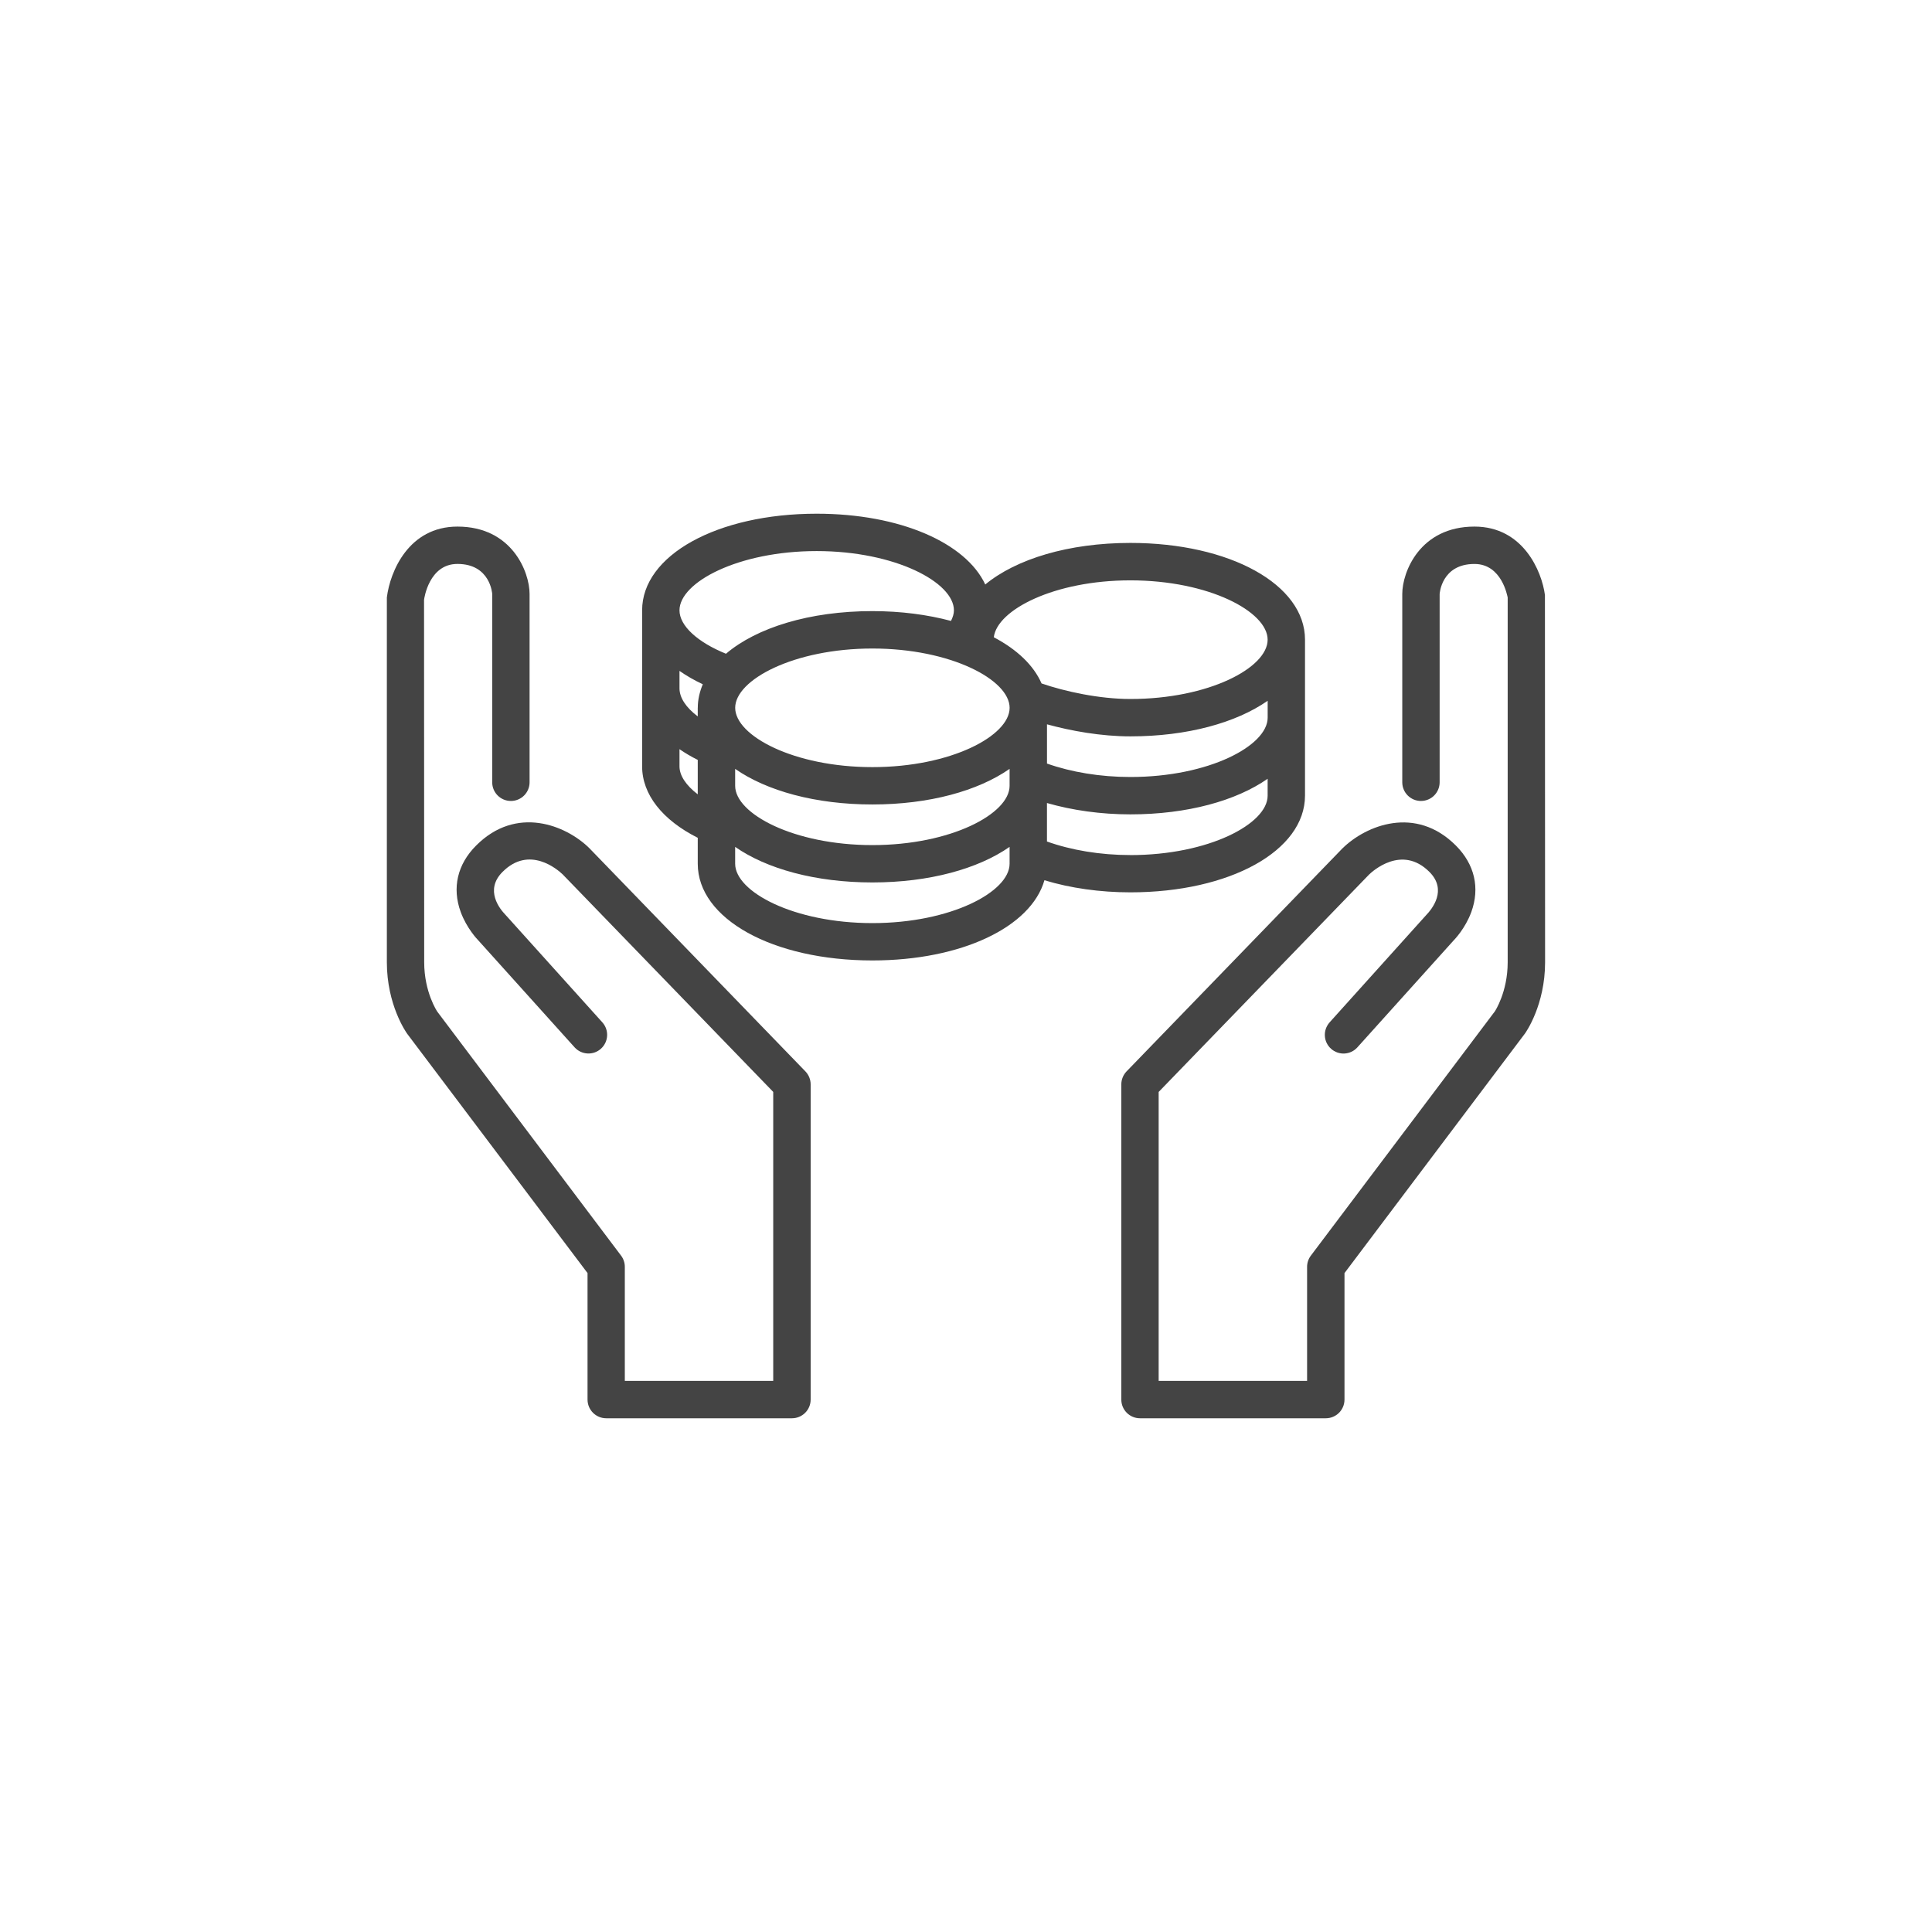
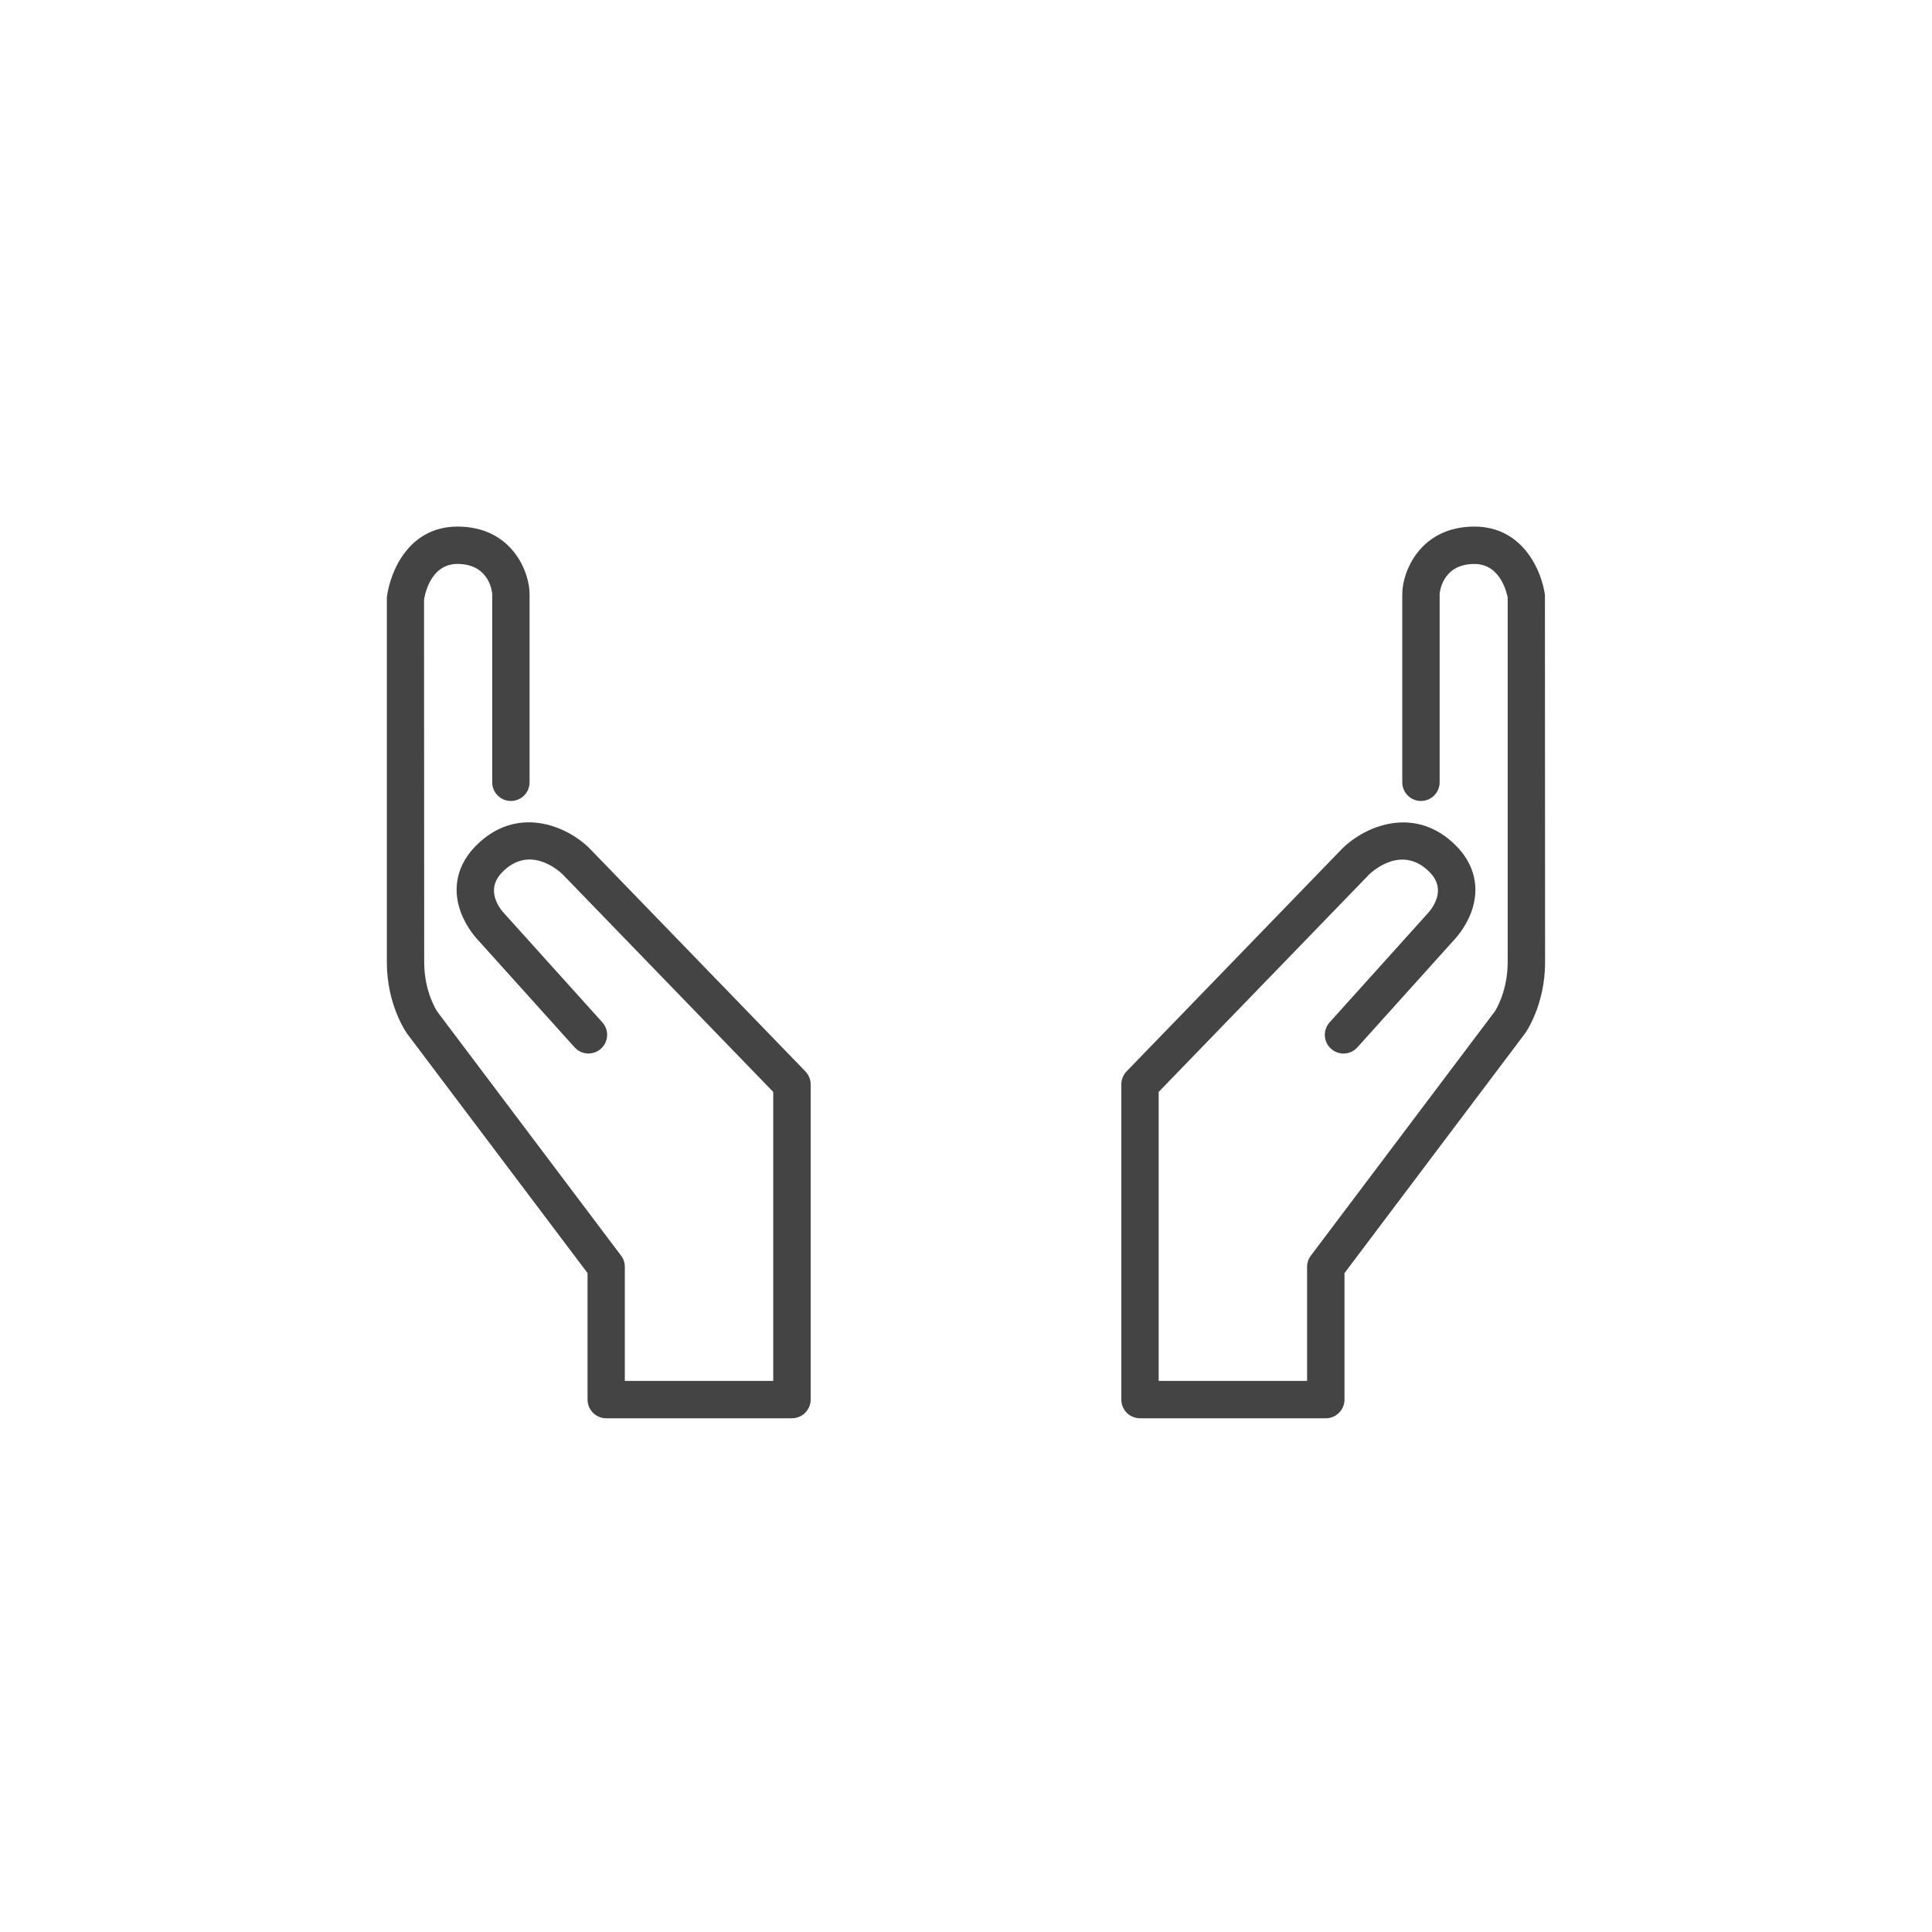
<svg xmlns="http://www.w3.org/2000/svg" version="1.1" width="64" height="64" viewBox="0 0 64 64">
  <title>preserve-money</title>
-   <path fill="#444" d="M23.114 27.755v0.858c0 1.826 2.487 3.203 5.784 3.203 2.958 0 5.257-1.109 5.7-2.657 0.858 0.261 1.841 0.401 2.847 0.401 3.297 0 5.785-1.378 5.785-3.205v-5.167c0-1.825-2.487-3.203-5.785-3.203-2.050 0-3.786 0.534-4.807 1.377-0.645-1.382-2.828-2.345-5.584-2.345-3.297 0-5.783 1.377-5.783 3.201v5.169c0.001 0.929 0.67 1.776 1.844 2.367zM33.445 23.447c0 0.927-1.944 1.965-4.545 1.965-2.603 0-4.546-1.038-4.546-1.965s1.944-1.964 4.546-1.964c2.601 0.001 4.545 1.038 4.545 1.964zM41.993 23.774c0 0.927-1.945 1.965-4.547 1.965-1.004 0-1.963-0.162-2.763-0.445v-1.3c0.789 0.217 1.788 0.399 2.763 0.399 1.887 0 3.505-0.452 4.547-1.179v0.561zM24.353 25.47c1.042 0.727 2.66 1.179 4.546 1.179s3.503-0.452 4.545-1.179v0.244c0 0.003 0 0.008 0 0.013v0.304c0 0.927-1.944 1.964-4.545 1.964-2.603 0-4.546-1.037-4.546-1.964v-0.561zM23.114 23.447v0.285c-0.388-0.293-0.605-0.618-0.605-0.93v-0.578c0.229 0.161 0.486 0.309 0.772 0.443-0.104 0.249-0.166 0.508-0.166 0.78zM22.509 25.388v-0.571c0.183 0.128 0.386 0.246 0.605 0.356v1.14c-0.385-0.293-0.605-0.62-0.605-0.925zM28.899 30.579c-2.603 0-4.546-1.038-4.546-1.966v-0.559c1.042 0.727 2.66 1.178 4.546 1.178s3.503-0.452 4.545-1.178v0.559c0 0.928-1.944 1.966-4.545 1.966zM37.445 28.325c-1.004 0-1.963-0.163-2.763-0.449v-1.275c0.839 0.242 1.79 0.376 2.763 0.376 1.887 0 3.505-0.452 4.547-1.179v0.561c0 0.928-1.945 1.967-4.547 1.967zM37.445 19.225c2.603 0 4.547 1.038 4.547 1.966s-1.945 1.964-4.547 1.964c-1.030 0-2.169-0.249-2.942-0.515-0.263-0.603-0.815-1.126-1.582-1.53 0.109-0.907 1.999-1.885 4.524-1.885zM27.054 18.255c2.601 0 4.546 1.036 4.546 1.963 0 0.116-0.038 0.233-0.097 0.351-0.775-0.207-1.655-0.325-2.605-0.325-2.080 0-3.835 0.549-4.849 1.412-0.945-0.383-1.54-0.928-1.54-1.438-0.001-0.927 1.943-1.963 4.545-1.963z" />
  <path fill="#444" d="M19.463 42.173v4.19c0 0.342 0.277 0.619 0.619 0.619h6.153c0.342 0 0.619-0.277 0.619-0.619v-10.441c0-0.161-0.063-0.315-0.174-0.431l-7.163-7.4c-0.778-0.762-2.414-1.415-3.742-0.084-0.624 0.622-0.806 1.407-0.513 2.205 0.201 0.546 0.559 0.916 0.577 0.933l3.195 3.549c0.229 0.254 0.621 0.274 0.873 0.046 0.255-0.229 0.275-0.62 0.046-0.874l-3.215-3.569c-0.174-0.179-0.695-0.811-0.090-1.415 0.887-0.889 1.823-0.077 1.989 0.081l6.977 7.208v9.572h-4.916v-3.778c0-0.135-0.044-0.265-0.125-0.372l-6.085-8.078c-0.005-0.006-0.436-0.643-0.436-1.641l-0.005-12.003c0.006-0.049 0.165-1.19 1.106-1.19 1.092 0 1.152 0.987 1.152 0.995v6.238c0 0.342 0.277 0.619 0.619 0.619s0.619-0.277 0.619-0.619v-6.238c0-0.729-0.584-2.232-2.389-2.232-1.613 0-2.232 1.484-2.339 2.348v12.083c0 1.413 0.637 2.319 0.673 2.369l5.974 7.927z" />
  <path fill="#444" d="M44.046 33.867c-0.229 0.255-0.209 0.645 0.046 0.874s0.645 0.208 0.873-0.046l3.173-3.525c0.040-0.041 0.399-0.409 0.6-0.955 0.293-0.8 0.111-1.584-0.512-2.207-1.328-1.329-2.967-0.677-3.755 0.095l-7.152 7.388c-0.111 0.116-0.174 0.271-0.174 0.431v10.441c0 0.342 0.277 0.619 0.619 0.619h6.155c0.342 0 0.619-0.277 0.619-0.619v-4.19l5.981-7.94c0.027-0.038 0.664-0.942 0.664-2.356l-0.005-12.165c-0.102-0.785-0.721-2.268-2.334-2.268-1.807 0-2.392 1.503-2.392 2.232v6.238c0 0.342 0.277 0.619 0.619 0.619s0.619-0.277 0.619-0.619v-6.235c0-0.011 0.060-0.997 1.153-0.997 0.911 0 1.089 1.071 1.101 1.11v12.085c0 0.989-0.424 1.623-0.423 1.623l-6.097 8.094c-0.081 0.107-0.125 0.238-0.125 0.372v3.778h-4.917v-9.572l6.966-7.197c0.108-0.106 1.087-1.009 2.003-0.092 0.604 0.603 0.082 1.235-0.111 1.435l-3.195 3.549z" />
</svg>